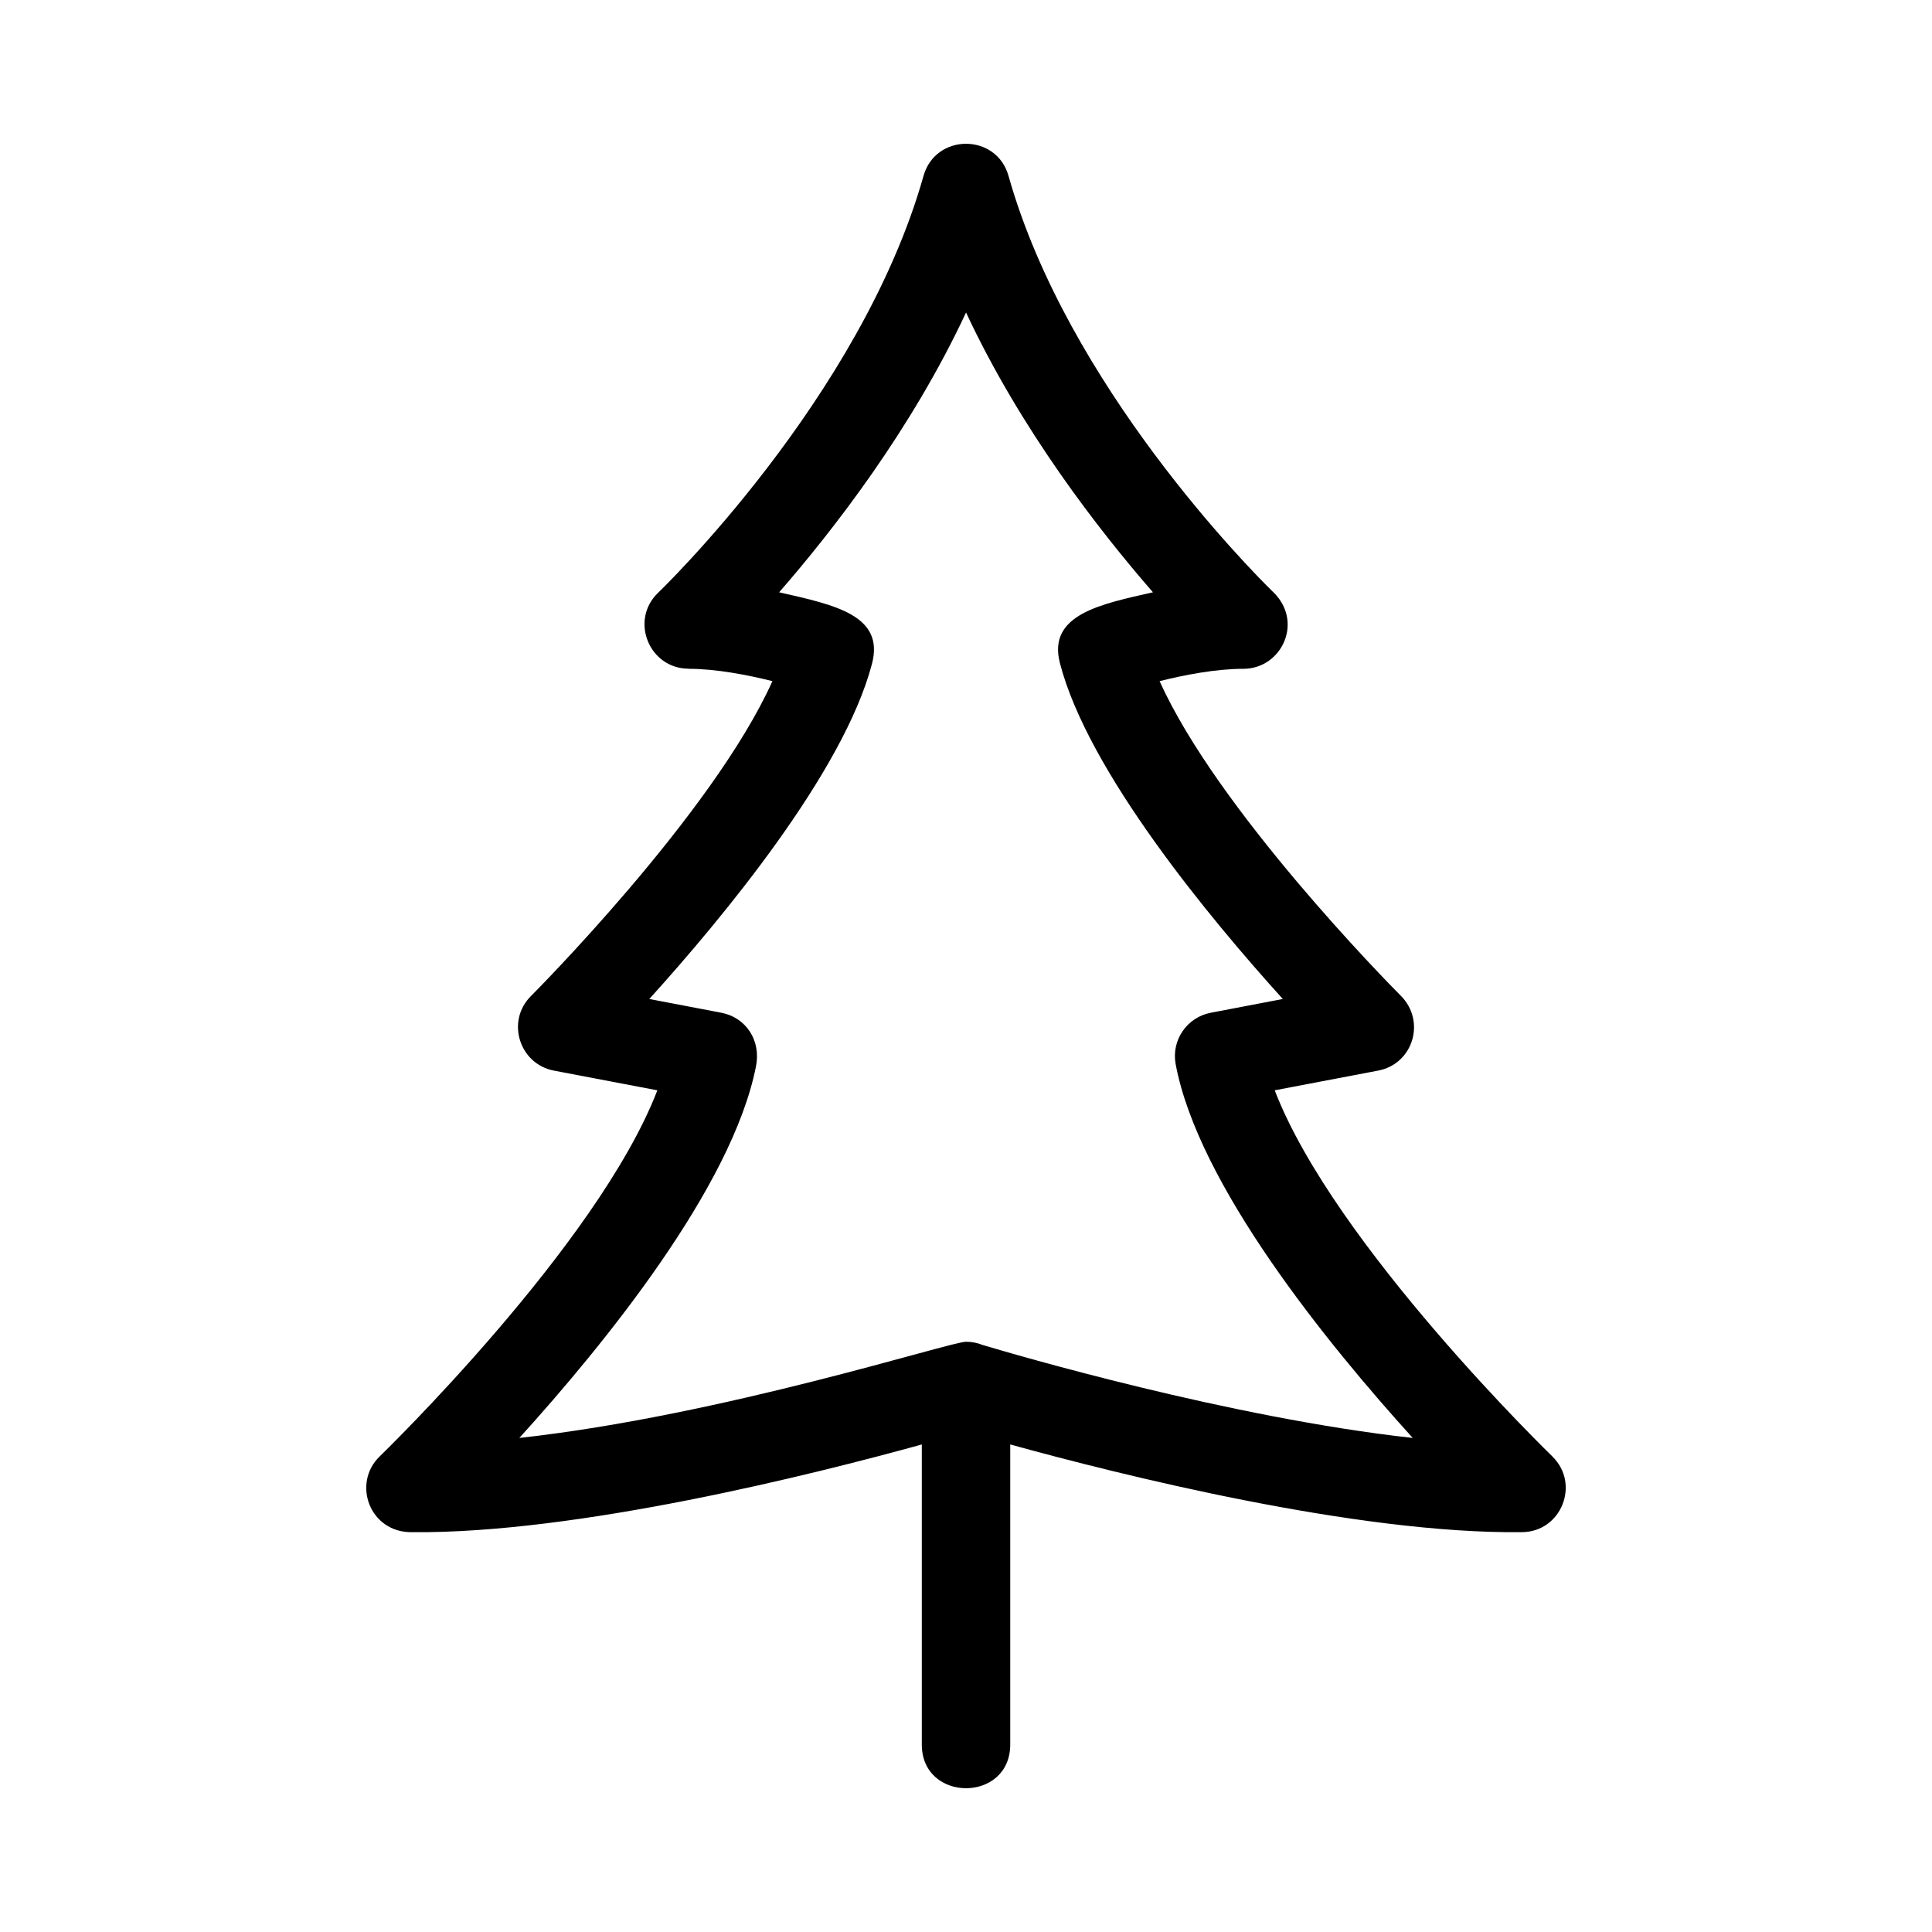
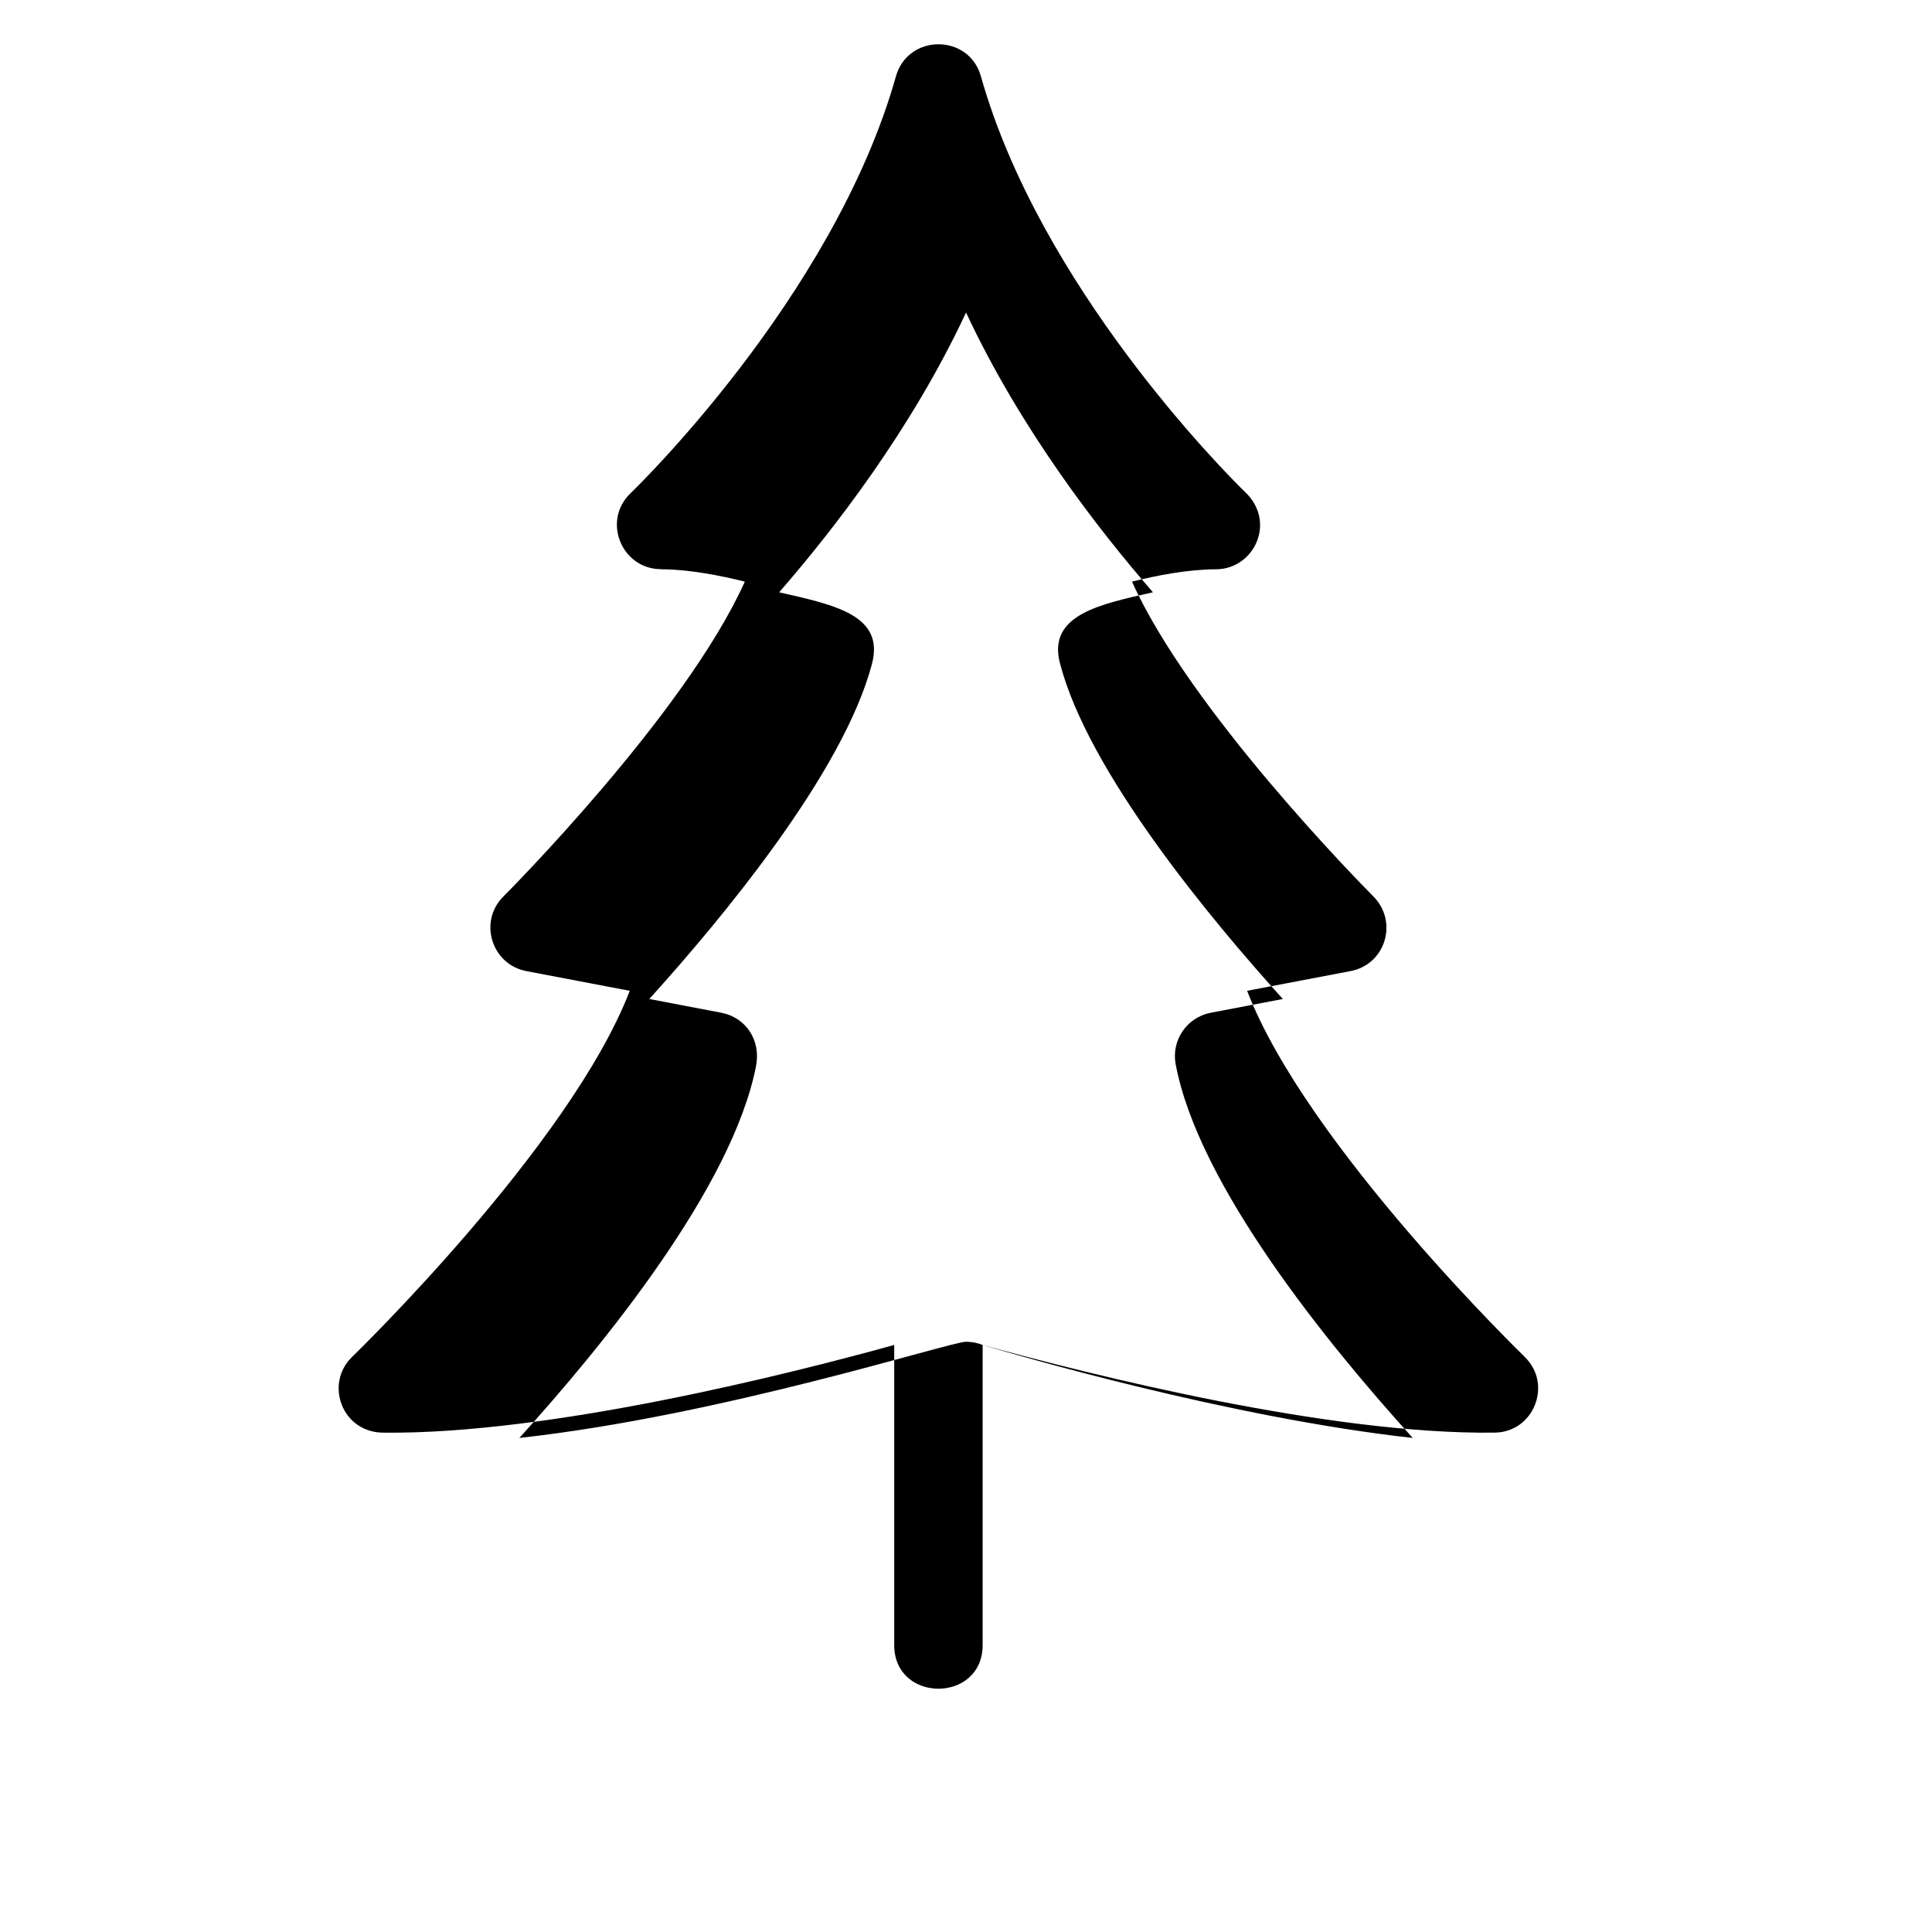
<svg xmlns="http://www.w3.org/2000/svg" fill="#000000" width="800px" height="800px" version="1.1" viewBox="144 144 512 512">
-   <path d="m404.41 500.43c8.219 2.465 65.445 19.281 113.98 24.641-22.762-25.105-56.871-67.105-62.836-99.102-1.16-6.332 3.023-12.402 9.344-13.586l19.059-3.641c-19.363-21.402-51.688-60.328-59.09-89.09-3.297-12.871 11.078-15.602 24.676-18.691-14.234-16.336-35.043-43.082-49.531-74.145-14.488 31.062-35.297 57.809-49.531 74.145 14.781 3.356 28.047 6.082 24.574 19.059-7.582 28.73-39.707 67.406-58.988 88.723l19.066 3.637c6.523 1.23 10.645 7.332 9.188 14.324-6.344 31.902-40.105 73.453-62.688 98.367 53.973-5.969 114.07-25.492 118.38-25.492 1.559 0 3.039 0.305 4.402 0.852zm7.312 26.371v79.523c0 15.43-23.434 15.43-23.434 0v-79.523c-28.504 7.871-91.305 23.664-135.1 23.242-11.211 0.16-15.953-12.902-8.594-20.055 0.18-0.172 57.797-55.953 73.609-97.043l-27.395-5.219c-9.188-1.738-12.754-13.09-6.137-19.727 0.156-0.156 48.168-48.188 64.027-83.492-6.559-1.637-14.926-3.266-22.203-3.266v-0.031c-10.43 0-15.703-12.793-8.105-20.105 0.156-0.148 53.691-51.508 70.336-110.44 3.172-11.395 19.344-11.414 22.535-0.066 15.668 55.57 64.152 104.41 69.805 109.97 8.699 7.934 2.672 20.672-7.551 20.672-7.285 0-15.648 1.629-22.207 3.266 15.281 34.012 60.391 79.828 63.82 83.277 6.824 6.688 3.457 18.168-5.926 19.941l-27.391 5.219c15.805 41.09 73.426 96.867 73.602 97.043l-0.008 0.012c7.391 7.188 2.441 19.91-8.004 20.035-43.82 0.57-107.05-15.328-135.68-23.238z" />
+   <path d="m404.41 500.43c8.219 2.465 65.445 19.281 113.98 24.641-22.762-25.105-56.871-67.105-62.836-99.102-1.16-6.332 3.023-12.402 9.344-13.586l19.059-3.641c-19.363-21.402-51.688-60.328-59.09-89.09-3.297-12.871 11.078-15.602 24.676-18.691-14.234-16.336-35.043-43.082-49.531-74.145-14.488 31.062-35.297 57.809-49.531 74.145 14.781 3.356 28.047 6.082 24.574 19.059-7.582 28.73-39.707 67.406-58.988 88.723l19.066 3.637c6.523 1.23 10.645 7.332 9.188 14.324-6.344 31.902-40.105 73.453-62.688 98.367 53.973-5.969 114.07-25.492 118.38-25.492 1.559 0 3.039 0.305 4.402 0.852zv79.523c0 15.43-23.434 15.43-23.434 0v-79.523c-28.504 7.871-91.305 23.664-135.1 23.242-11.211 0.16-15.953-12.902-8.594-20.055 0.18-0.172 57.797-55.953 73.609-97.043l-27.395-5.219c-9.188-1.738-12.754-13.09-6.137-19.727 0.156-0.156 48.168-48.188 64.027-83.492-6.559-1.637-14.926-3.266-22.203-3.266v-0.031c-10.43 0-15.703-12.793-8.105-20.105 0.156-0.148 53.691-51.508 70.336-110.44 3.172-11.395 19.344-11.414 22.535-0.066 15.668 55.57 64.152 104.41 69.805 109.97 8.699 7.934 2.672 20.672-7.551 20.672-7.285 0-15.648 1.629-22.207 3.266 15.281 34.012 60.391 79.828 63.82 83.277 6.824 6.688 3.457 18.168-5.926 19.941l-27.391 5.219c15.805 41.09 73.426 96.867 73.602 97.043l-0.008 0.012c7.391 7.188 2.441 19.91-8.004 20.035-43.82 0.57-107.05-15.328-135.68-23.238z" />
</svg>